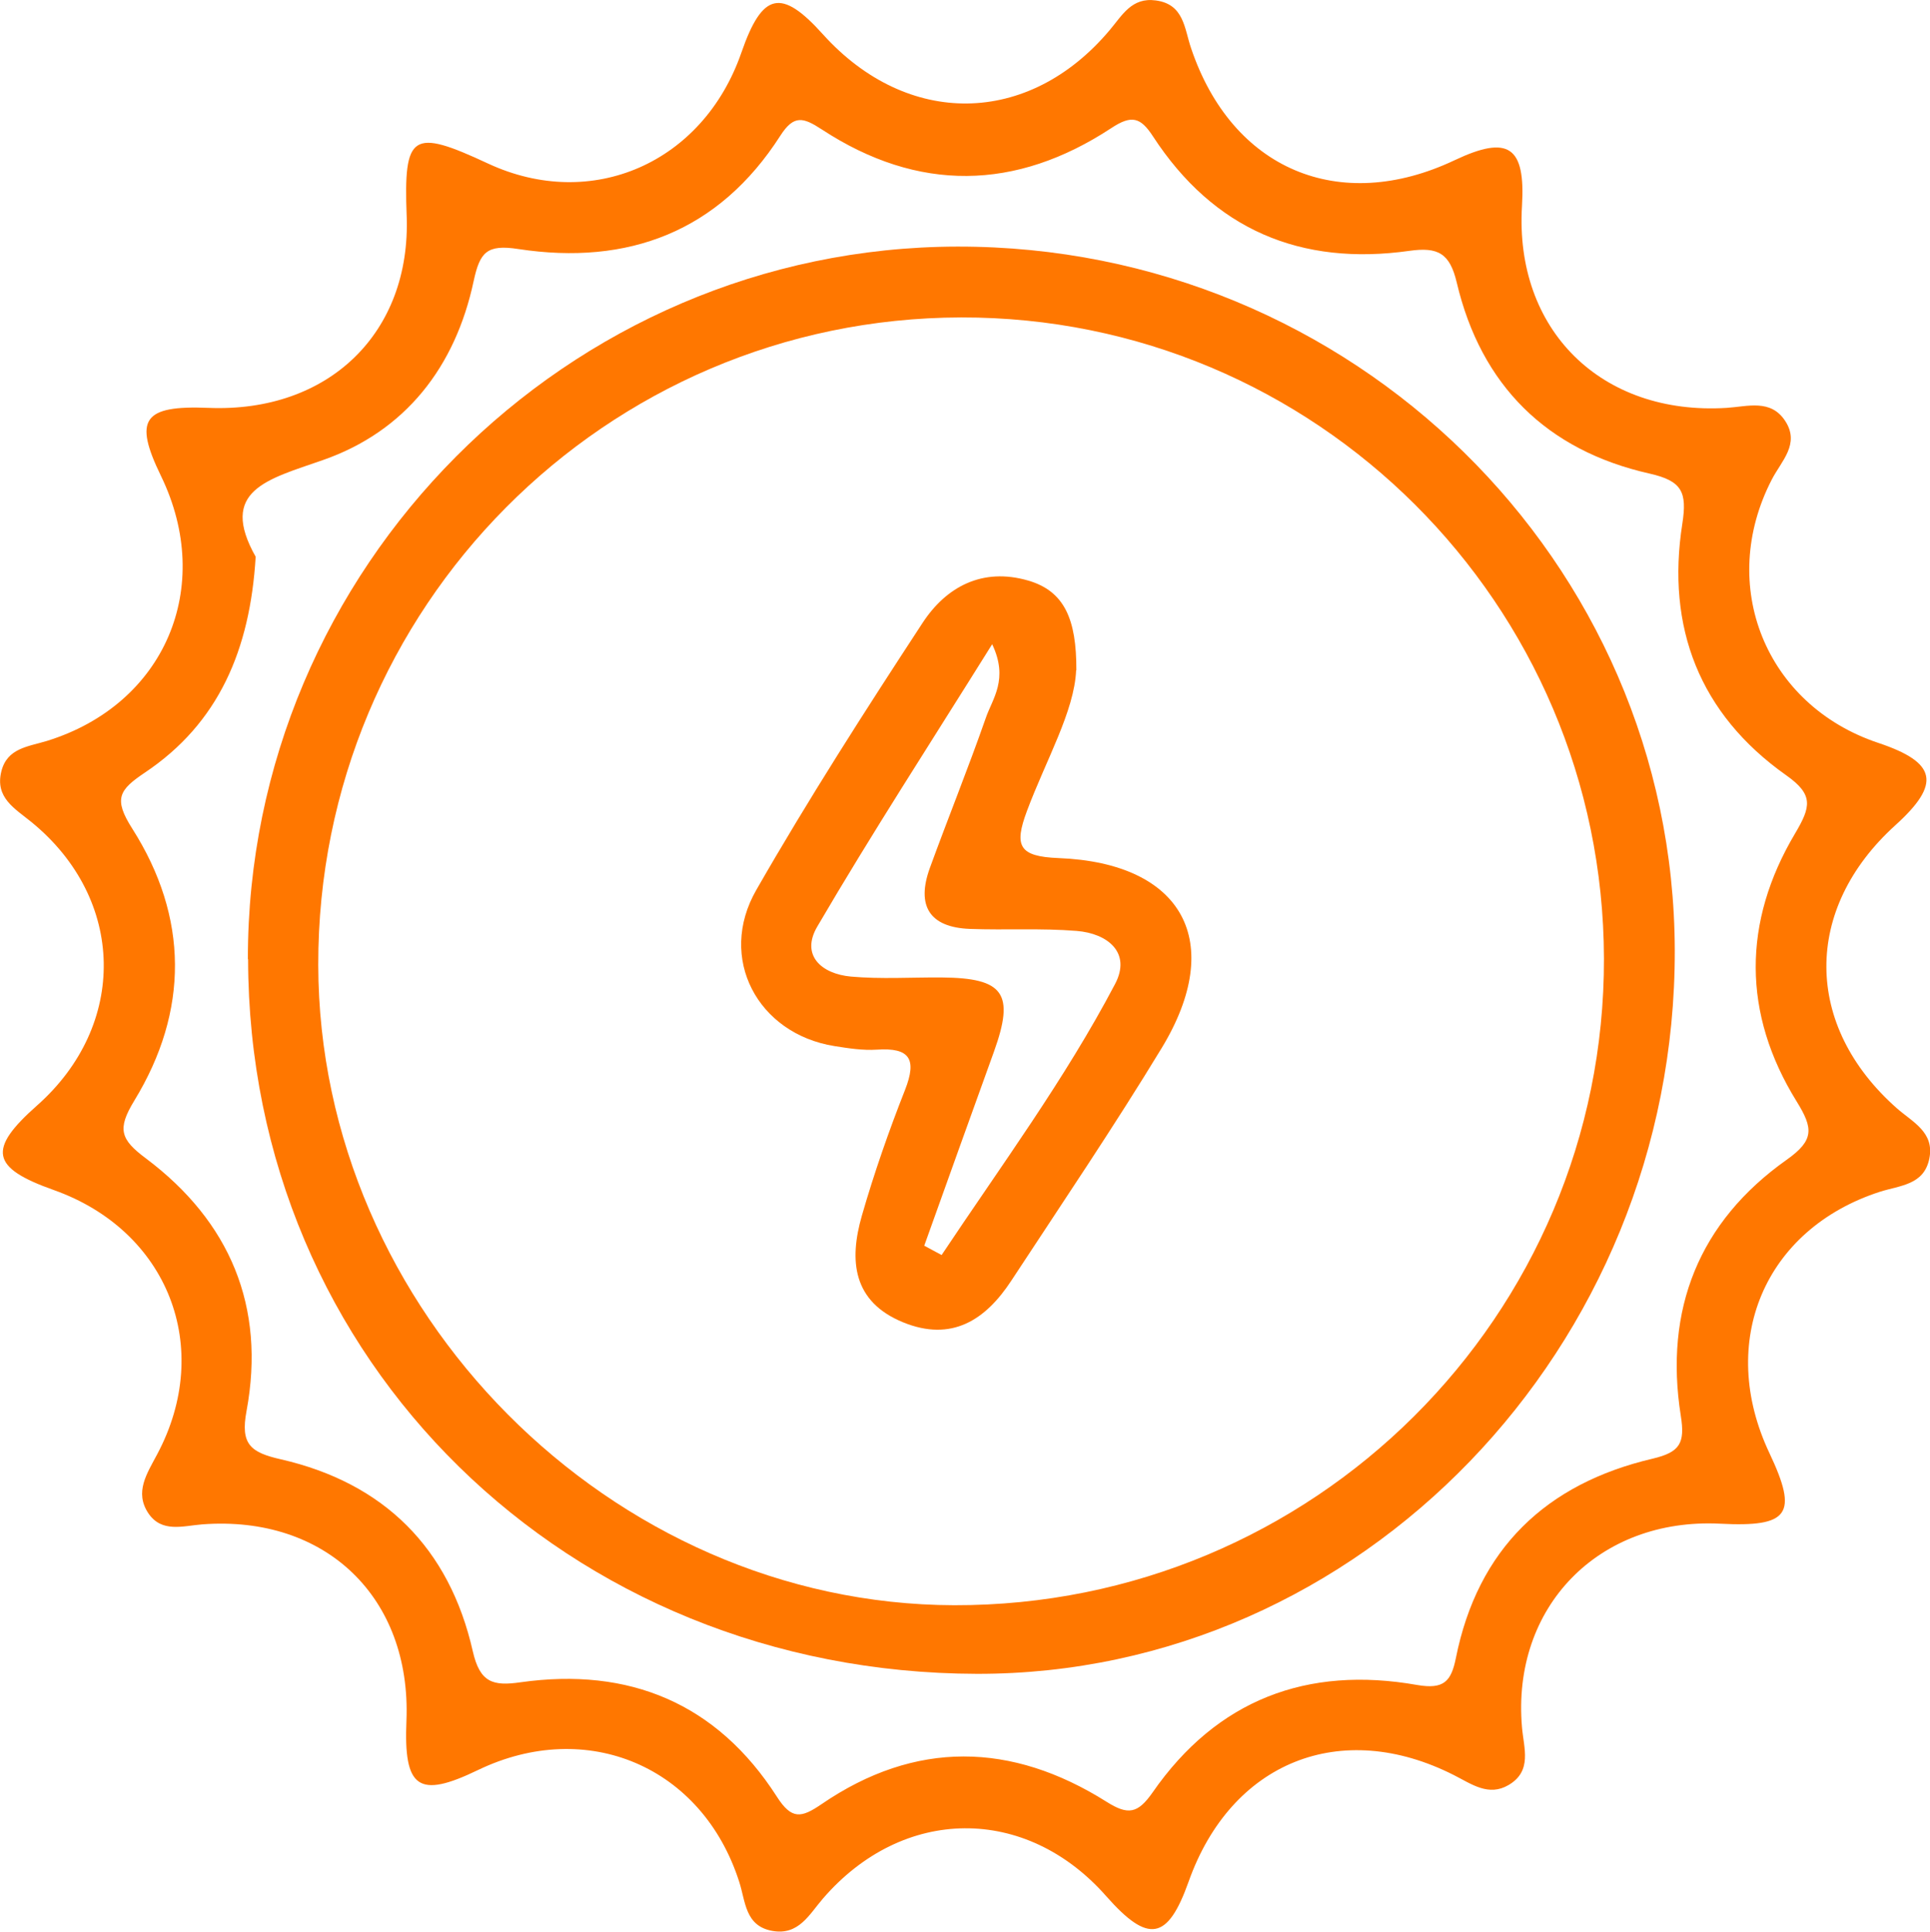
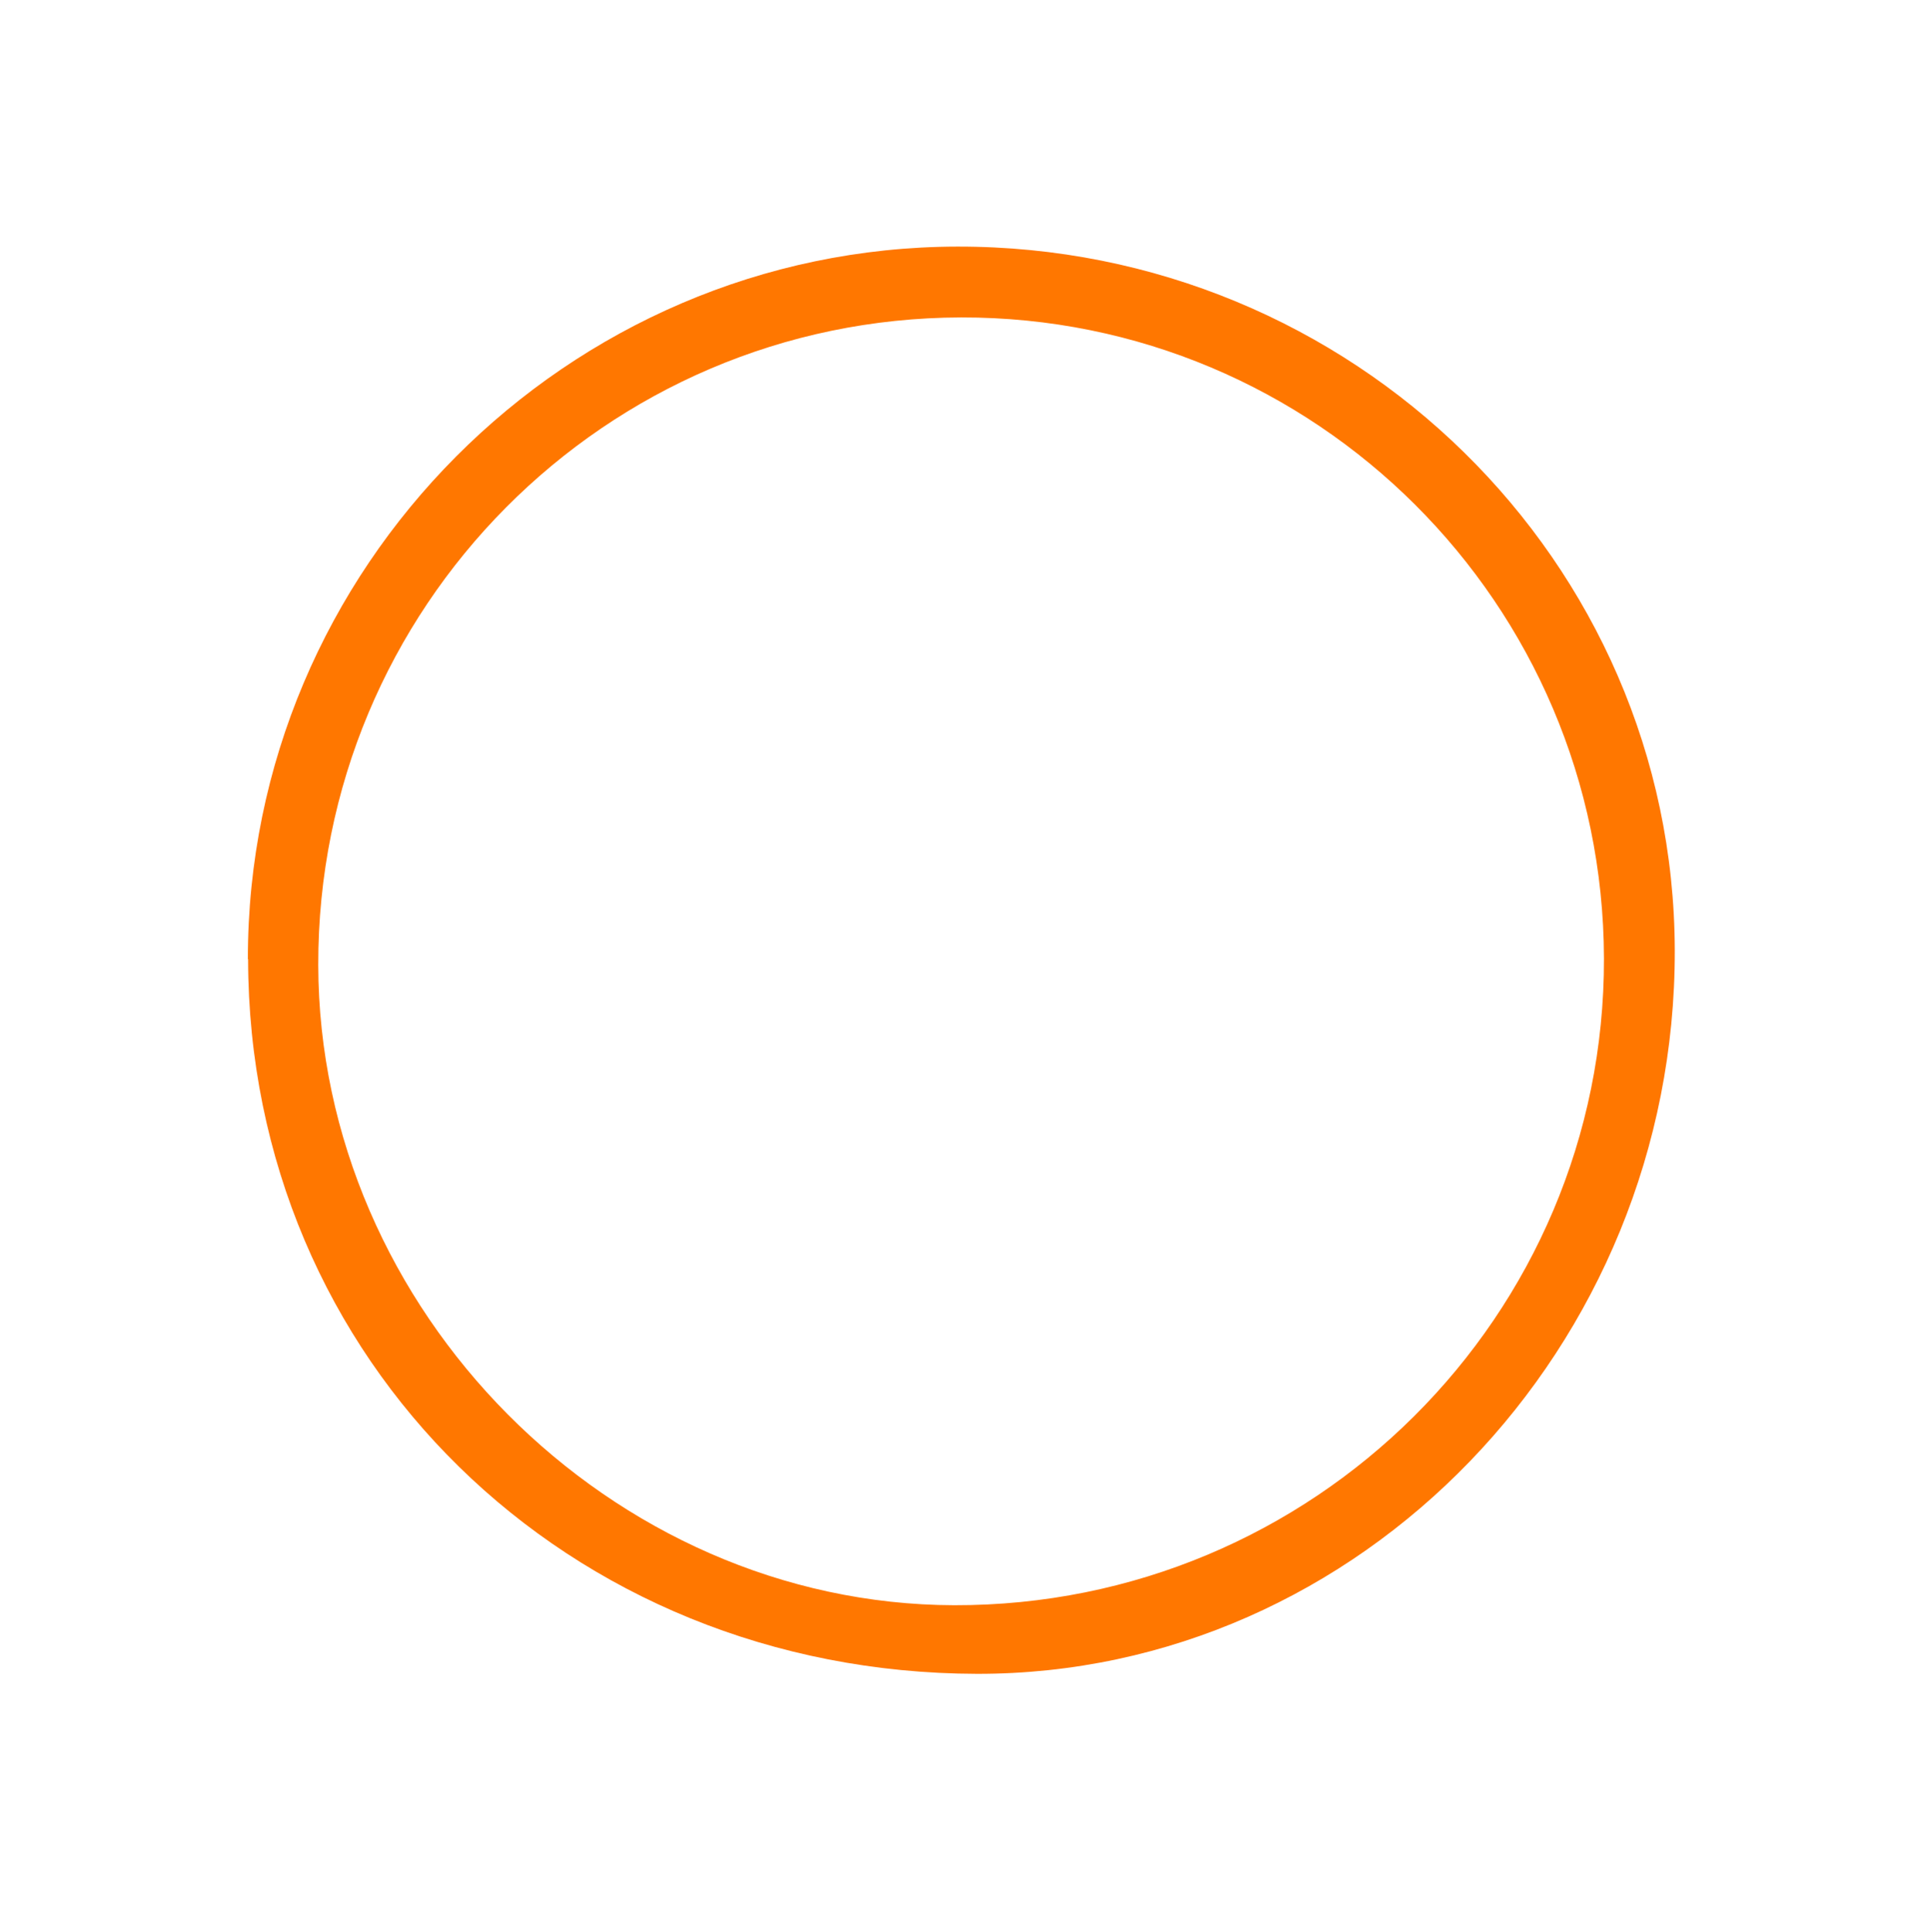
<svg xmlns="http://www.w3.org/2000/svg" id="Capa_2" viewBox="0 0 86.66 86.72">
  <defs>
    <style>.cls-1{fill:#f70;stroke-width:0px;}</style>
  </defs>
  <g id="Layer_1">
-     <path class="cls-1" d="m18.26,9.7c-.14-3.71.24-3.95,3.65-2.36,4.66,2.17,9.66-.02,11.38-4.98.94-2.71,1.79-2.9,3.66-.82,3.79,4.2,9.23,4.14,12.87-.18.57-.67.99-1.49,2.08-1.34,1.27.17,1.28,1.27,1.58,2.14,1.83,5.44,6.65,7.49,11.84,5.03,2.41-1.14,3.18-.62,3.02,2.05-.34,5.57,3.56,9.42,9.19,9.07.94-.06,1.98-.41,2.63.59.67,1.03-.17,1.79-.6,2.62-2.46,4.75-.29,10.14,4.78,11.83,2.63.88,2.83,1.83.76,3.7-4.15,3.76-4.12,9,.07,12.7.7.62,1.7,1.07,1.46,2.26-.24,1.19-1.31,1.2-2.22,1.49-5.19,1.68-7.32,6.74-4.96,11.73,1.3,2.75.89,3.33-2.22,3.17-5.45-.27-9.36,3.74-8.89,9.14.08.94.47,1.96-.6,2.59-.9.53-1.66-.04-2.45-.44-5.08-2.58-10.01-.6-11.92,4.78-.94,2.64-1.81,2.79-3.7.65-3.61-4.1-9.12-4.06-12.72.11-.62.72-1.09,1.66-2.27,1.45-1.23-.22-1.2-1.32-1.49-2.21-1.66-5.17-6.83-7.37-11.73-5.01-2.67,1.29-3.34.83-3.21-2.22.22-5.52-3.62-9.23-9.17-8.81-.87.07-1.82.39-2.42-.5-.63-.95-.06-1.78.4-2.65,2.55-4.79.48-10.04-4.65-11.86-2.82-1-2.98-1.82-.74-3.8,4.07-3.61,3.98-9.25-.25-12.71-.76-.62-1.65-1.1-1.36-2.28.26-1.05,1.2-1.11,2.05-1.37,5.29-1.64,7.54-6.9,5.12-11.89-1.24-2.55-.81-3.18,2.13-3.06,5.4.22,9.1-3.37,8.9-8.63Zm-6.78,15.29c-.25,4.19-1.67,7.48-4.97,9.69-1.16.78-1.43,1.17-.57,2.52,2.53,3.98,2.55,8.18.09,12.21-.78,1.28-.62,1.74.52,2.59,3.77,2.83,5.39,6.65,4.52,11.34-.28,1.49.17,1.86,1.54,2.17,4.63,1.06,7.57,3.98,8.62,8.62.32,1.4.9,1.57,2.14,1.39,4.88-.69,8.82.94,11.51,5.13.67,1.05,1.1.96,2.01.34,4.21-2.88,8.53-2.79,12.79-.11.98.62,1.41.53,2.07-.41,2.89-4.17,6.95-5.7,11.88-4.83,1.21.21,1.53-.17,1.74-1.2.98-4.91,4.05-7.84,8.84-8.96,1.22-.29,1.46-.69,1.26-1.93-.75-4.76.81-8.7,4.76-11.49,1.24-.88,1.19-1.41.44-2.62-2.44-3.94-2.43-8.05-.07-12.02.71-1.2.85-1.74-.4-2.62-3.89-2.75-5.39-6.64-4.66-11.29.22-1.42-.01-1.92-1.47-2.25-4.62-1.04-7.57-3.96-8.66-8.58-.31-1.31-.84-1.6-2.12-1.42-4.88.69-8.79-.95-11.52-5.14-.56-.86-.96-.97-1.87-.37-4.29,2.82-8.68,2.89-13,.06-.83-.54-1.25-.67-1.86.28-2.76,4.31-6.84,5.84-11.76,5.09-1.42-.22-1.73.14-2.01,1.43-.82,3.86-3.07,6.76-6.79,8.05-2.46.86-4.69,1.35-2.99,4.35Z" />
    <path class="cls-1" d="m11.13,43.06c-.02-17.55,14.33-31.96,31.86-31.99,17.74-.03,32.17,14.12,32.21,31.59.04,17.83-14.12,32.51-31.33,32.48-18.41-.04-32.71-14.06-32.73-32.08Zm60.89-.04c-.04-15.92-12.96-28.8-28.86-28.77-15.98.03-28.9,13.03-28.87,29.07.03,15.51,13.14,28.7,28.55,28.74,16.14.04,29.22-12.99,29.18-29.04Z" />
-     <path class="cls-1" d="m48.32,30.09c-.08,1.84-1.35,4.02-2.21,6.32-.58,1.56-.37,2.04,1.42,2.11,5.6.22,7.52,3.77,4.63,8.53-2.15,3.54-4.48,6.98-6.75,10.44-1.16,1.77-2.68,2.76-4.86,1.87-2.27-.93-2.43-2.78-1.85-4.79.55-1.91,1.21-3.8,1.94-5.65.54-1.38.21-1.9-1.27-1.8-.63.04-1.27-.06-1.9-.16-3.45-.55-5.27-3.95-3.51-7.01,2.34-4.08,4.88-8.04,7.46-11.98,1.07-1.64,2.7-2.5,4.74-1.91,1.63.47,2.18,1.73,2.17,4.03Zm-6.82,25.83c.26.14.52.28.78.42,2.67-4.01,5.54-7.89,7.79-12.17.74-1.41-.34-2.27-1.73-2.38-1.59-.13-3.19-.03-4.79-.09-1.82-.07-2.41-1.04-1.8-2.73.82-2.25,1.72-4.47,2.51-6.73.3-.88,1.04-1.74.29-3.32-2.78,4.45-5.41,8.5-7.85,12.67-.76,1.29.18,2.13,1.51,2.25,1.35.12,2.71.03,4.07.04,2.8.02,3.29.72,2.35,3.33-1.05,2.9-2.09,5.81-3.13,8.71Z" />
  </g>
</svg>